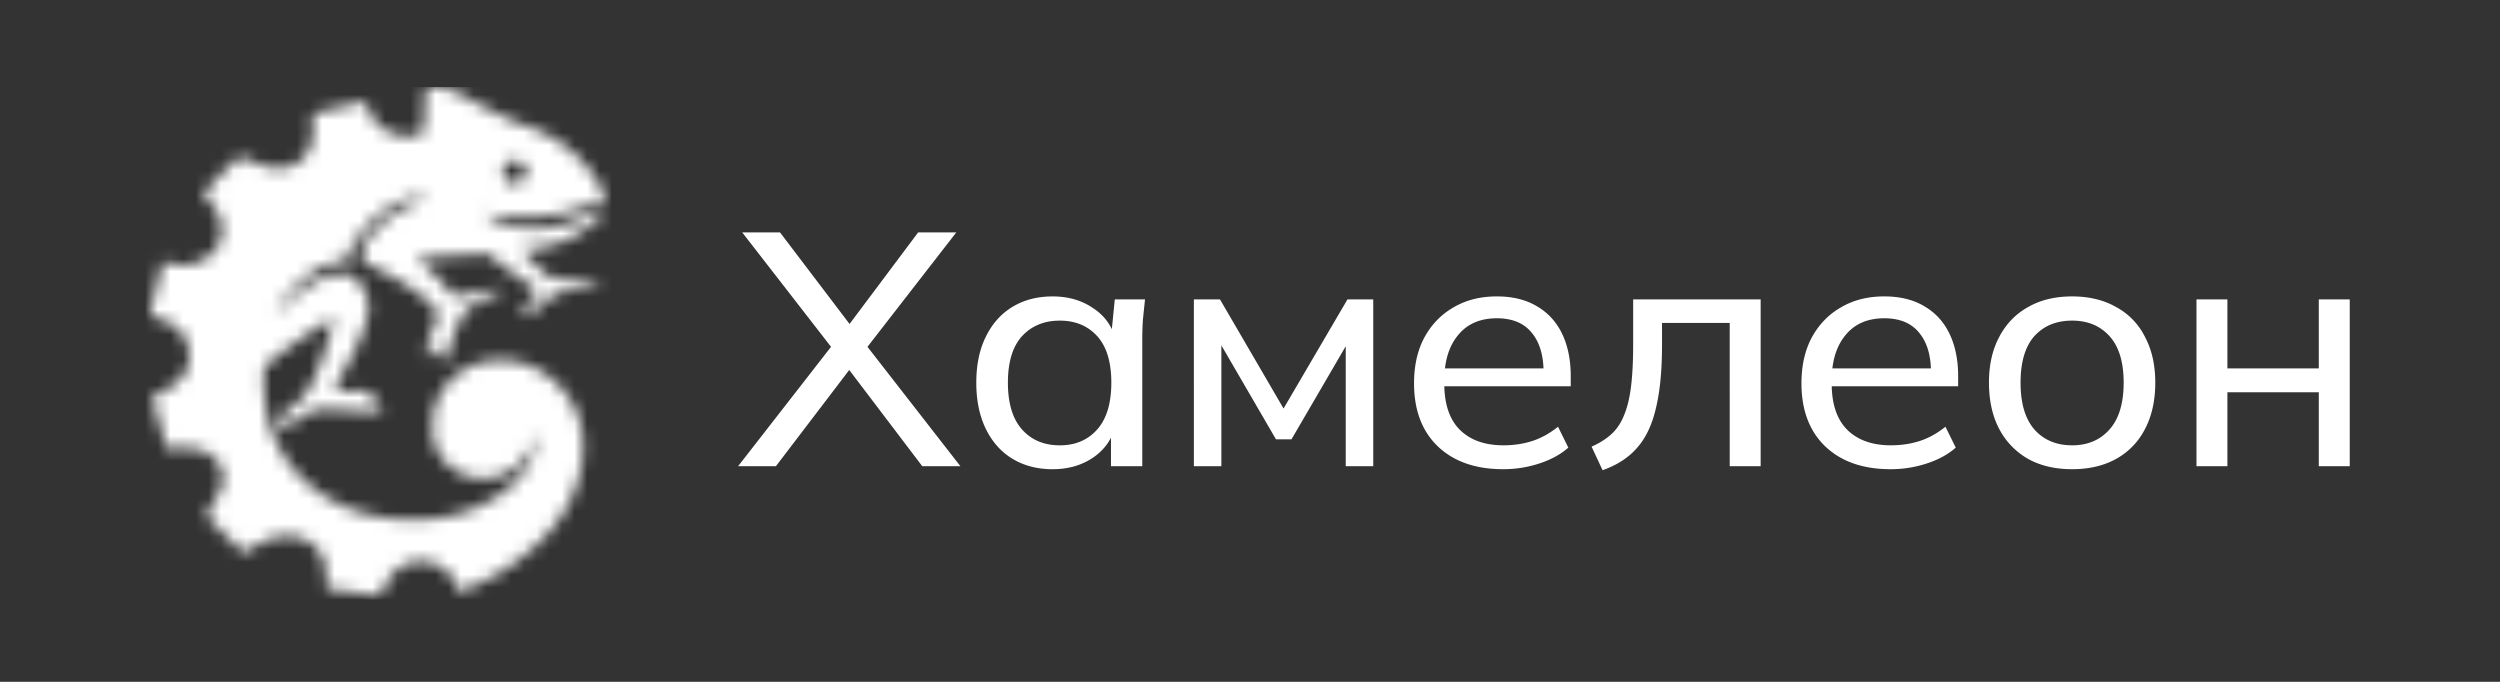
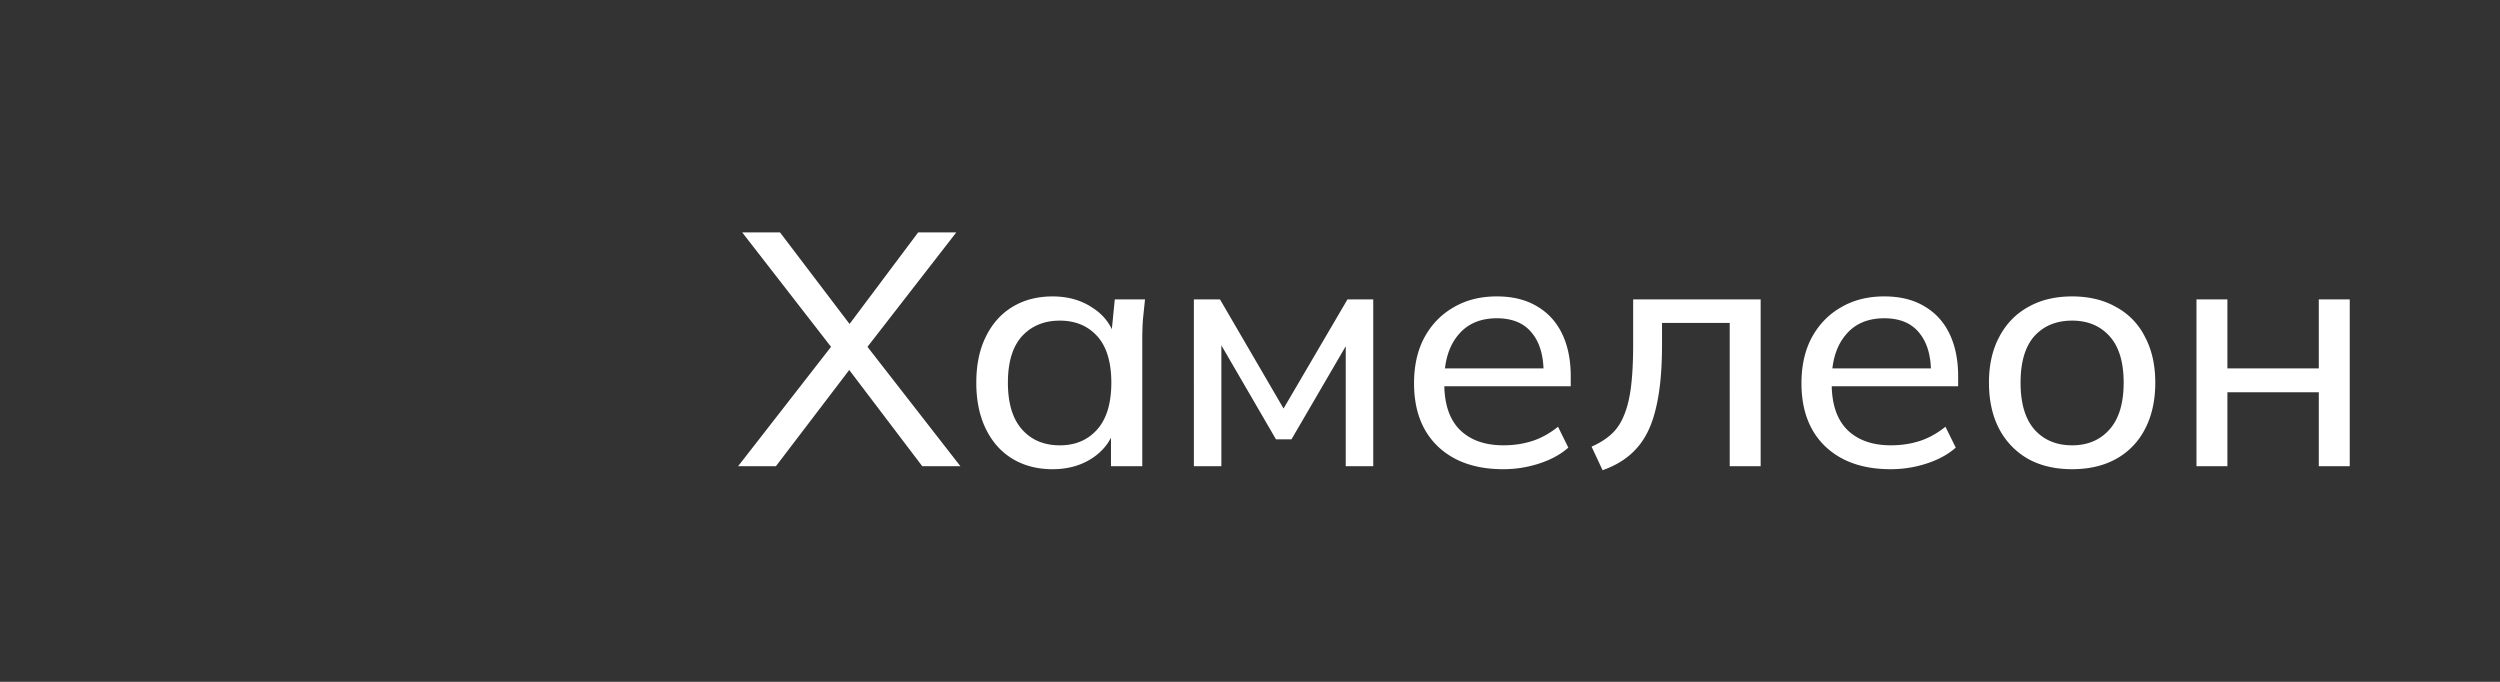
<svg xmlns="http://www.w3.org/2000/svg" width="198" height="54" fill="none" viewBox="0 0 198 54">
  <rect x="0" y="0" width="198" height="54" fill="#333333" stroke="none" />
  <mask id="a" width="37" height="42" x="11" y="6" maskUnits="userSpaceOnUse" style="mask-type:luminance">
    <path fill="#fff" d="M33.693 7.495c-.037.864-.09 1.728-.118 2.594-.009.294-.065.46-.407.568-1.633.524-3.572-.472-4.02-2.155-.113-.422-.29-.467-.647-.383-1.113.268-2.226.537-3.343.784-.344.076-.426.241-.398.559.037.43.057.869.013 1.297-.18 1.739-1.466 2.792-3.24 2.524-.837-.127-1.627-.547-2.51-.86-.199.167-.506.396-.777.662q-.791.78-1.548 1.592c-.663.718-.656.724-.009 1.418.91.972 1.157 2.351.597 3.336-.686 1.21-2.214 1.826-3.65 1.472-.203-.048-.407-.087-.732-.157-.331 1.281-.645 2.516-.968 3.75-.124.478.15.59.564.71 1.303.38 2.227 1.171 2.457 2.51.218 1.286-.38 2.265-1.473 2.966-.414.266-.881.455-1.444.737q.53 1.858 1.057 3.724c.09.33.258.434.635.389a6.4 6.4 0 0 1 1.573-.013c1.543.192 2.74 1.422 2.246 3.024-.208.677-.681 1.274-1.016 1.92-.076.151-.157.428-.082.506.95.978 1.927 1.927 2.809 2.799.852-.439 1.497-.889 2.218-1.123 1.776-.575 3.67.057 4.211 1.916.178.614.133 1.287.2 2.057 1.068.142 2.226.271 3.372.459.683.112 1.023-.073 1.294-.732a3.005 3.005 0 0 1 4.33-1.467c.75.44 1.175 1.114 1.369 1.988.62-.239 1.218-.414 1.764-.69.808-.406 1.622-.824 2.36-1.335 2.931-2.036 5.172-4.568 5.695-8.152.366-2.517-.242-4.813-2.256-6.575-2.715-2.379-7.047-2.144-8.94 1.086a4.46 4.46 0 0 0-.6 2.371q-.025.216-.026.437c0 2.15 1.806 3.894 4.034 3.894 2.166 0 3.924-1.644 4.026-3.705.13.792.031 1.635-.354 2.372-.884 1.683-2.342 2.771-4.063 3.546-2.023.912-4.182 1.184-6.389 1-2.35-.197-4.54-.854-6.437-2.27-3.192-2.385-4.28-5.65-4.172-9.394.006-.26.204-.586.421-.756a57 57 0 0 1 2.86-2.115c.68-.471 1.41-.877 2.247-1.392-.087.392-.128.629-.194.859-.209.723-.393 1.454-.647 2.163-.565 1.579-1.108 3.16-2.652 4.188-.442.294-.83.776-.819 1.401.569.034.91-.143 1.705-.682.43-.292.925-.657 1.41-.682 1.118-.06 2.246.062 3.368.127.563.034 1.12.102 1.68.155l.062-.225-1.26-.732.905-.388-.008-.174c-.282-.074-.563-.202-.85-.215a23 23 0 0 0-1.318-.014q-.336.003-.672.001c-.56-.002-.65-.174-.406-.641.64-1.217 1.362-2.406 1.855-3.678.476-1.228.983-2.49.144-3.856-.512-.834-.897-1.197-1.964-1.063-1.288.16-2.316.826-3.278 1.597-.521.416-.996.886-1.492 1.332l-.092-.112c1.425-1.804 2.826-3.64 5.484-3.868 1.08-2.97 4.324-5.507 6.343-4.955-.02.029-.033.074-.063.083-.179.07-.363.133-.545.2-1.736.64-3.166 1.667-4.142 3.205-.502.79-.553 1.421.603 1.955 1.406.648 2.78 1.45 3.973 2.412 1.312 1.057 1.294 1.372.643 2.704a3.12 3.12 0 0 0-.243 2.178c.352-.375.606-.647.887-.95l.293 1.367c.5-1.351.823-2.627 1.43-3.759.65-1.215 2.168-1.428 3.297-2.15a2.55 2.55 0 0 0-1.033-.043c-.707.124-1.408.296-2.116.423-.554.099-1.016-.009-1.346-.532-.242-.378-.581-.703-.903-1.026-.434-.44-.894-.856-1.475-1.405.38 0 .587.011.79-.001 1.637-.105 3.28-.178 4.916-.292.373.326.704.624 1.059.892.806.611 1.64 1.188 2.458 1.787.38.279.396.574.007.874-.136.103-.288.21-.374.35-.194.32-.529.631-.165 1.128.434-.345.876-.644 1.25-1.007.764-.738 1.642-1.141 2.743-1.19.587-.025 1.163-.262 1.743-.402q-.023-.113-.048-.223c-.971-.053-1.948-.07-2.914-.17-.427-.044-.93-.153-1.23-.415-.662-.572-1.251-1.225-1.858-1.858 1.825-.209 3.635-.628 5.13-1.8.528-.413 1.154-.737 1.414-1.428-.079-.004-.119-.018-.15-.006-1.9.697-3.399 1.501-5.437 1.501-2.483 0-3.65-.99-3.75-1.163.102-.02.772.052 1.521.125.681.066 1.43.132 1.875.129 1.929-.018 3.749-.611 5.544-1.246.373-.133.513-.324.306-.724-1.347-2.609-3.428-4.399-6.3-5.323-1.275-.412-3.923-1.828-4.075-1.913-.941-.535-1.903-1.022-3.02-1.113l-.11-.005c-.371 0-.605.174-.622.6m6.148 6.139c0-.496.417-.899.93-.899s.932.403.932.899c0 .497-.418.899-.932.899-.513 0-.93-.402-.93-.9" />
  </mask>
  <g mask="url(#a)">
-     <path fill="#fff" d="M11.508 6.895H48.41V47.49H11.508z" />
-   </g>
+     </g>
  <path fill="#fff" d="m58.457 36.925 7.729-9.929v.946l-7.403-9.535h2.994l5.906 7.775h-.79l5.824-7.775h3.021l-7.402 9.535v-.946l7.729 9.929h-3.02l-6.26-8.248h.952l-6.286 8.248zm24.907.236q-1.795 0-3.157-.814-1.36-.814-2.122-2.364t-.762-3.677.762-3.652q.761-1.549 2.123-2.363 1.361-.815 3.156-.815 1.824 0 3.157.893 1.362.867 1.797 2.39h-.327l.3-3.046h2.394l-.163 1.576a22 22 0 0 0-.054 1.55v10.086H87.99v-3.02h.3q-.436 1.496-1.797 2.39-1.333.867-3.13.866m.572-1.89q1.851 0 2.967-1.262 1.115-1.26 1.115-3.703t-1.115-3.678-2.967-1.234-2.994 1.234q-1.115 1.235-1.115 3.678t1.115 3.703q1.116 1.26 2.994 1.261m10.62 1.654V23.713h2.068l5.035 8.642 5.061-8.642h2.042v13.212h-2.178V26.392h.599l-4.898 8.405h-1.225l-4.899-8.431h.572v10.559zm24.486.236q-3.267 0-5.171-1.812-1.878-1.812-1.878-4.99 0-2.102.817-3.626.843-1.55 2.313-2.39 1.47-.867 3.429-.867 1.877 0 3.184.788 1.306.762 1.987 2.18.68 1.419.68 3.363v.788h-10.478v-1.419h8.791l-.463.342q0-2.05-.952-3.179-.926-1.13-2.749-1.13-1.987 0-3.076 1.34-1.088 1.314-1.088 3.6v.235q0 2.417 1.225 3.652 1.251 1.234 3.456 1.234 1.224 0 2.286-.341 1.061-.342 2.041-1.13l.816 1.655q-.925.814-2.313 1.26a9.1 9.1 0 0 1-2.857.447m7.883.08-.871-1.866q.952-.42 1.578-.998.654-.604 1.007-1.523.381-.92.545-2.286.163-1.366.163-3.31v-3.545h10.097v13.212h-2.45V25.578h-5.361v1.733q0 3.048-.49 5.044-.462 1.97-1.497 3.125-1.006 1.156-2.721 1.76m22.8-.08q-3.266 0-5.171-1.812-1.878-1.812-1.877-4.99 0-2.102.816-3.626.844-1.55 2.313-2.39 1.47-.867 3.429-.867 1.878 0 3.185.788 1.305.762 1.986 2.18.68 1.419.68 3.363v.788h-10.477v-1.419h8.79l-.462.342q0-2.05-.953-3.179-.925-1.13-2.749-1.13-1.986 0-3.075 1.34-1.089 1.314-1.089 3.6v.235q0 2.417 1.225 3.652 1.252 1.234 3.456 1.234 1.225 0 2.287-.341 1.06-.342 2.041-1.13l.816 1.655q-.925.814-2.313 1.26a9.1 9.1 0 0 1-2.858.447m14.388 0q-2.014 0-3.484-.814a5.85 5.85 0 0 1-2.286-2.364q-.816-1.55-.816-3.677 0-2.102.816-3.625.817-1.55 2.286-2.364 1.47-.84 3.484-.84 2.013 0 3.483.84a5.43 5.43 0 0 1 2.286 2.364q.816 1.523.817 3.625 0 2.127-.817 3.677a5.6 5.6 0 0 1-2.286 2.364q-1.47.814-3.483.814m0-1.89q1.85 0 2.966-1.262 1.116-1.26 1.116-3.703t-1.116-3.678-2.966-1.234q-1.878 0-2.994 1.234-1.089 1.235-1.089 3.678t1.089 3.703q1.116 1.26 2.994 1.261m9.849 1.654v-13.21h2.449v5.463h7.239v-5.463h2.45v13.212h-2.45v-5.858h-7.239v5.858z" />
</svg>